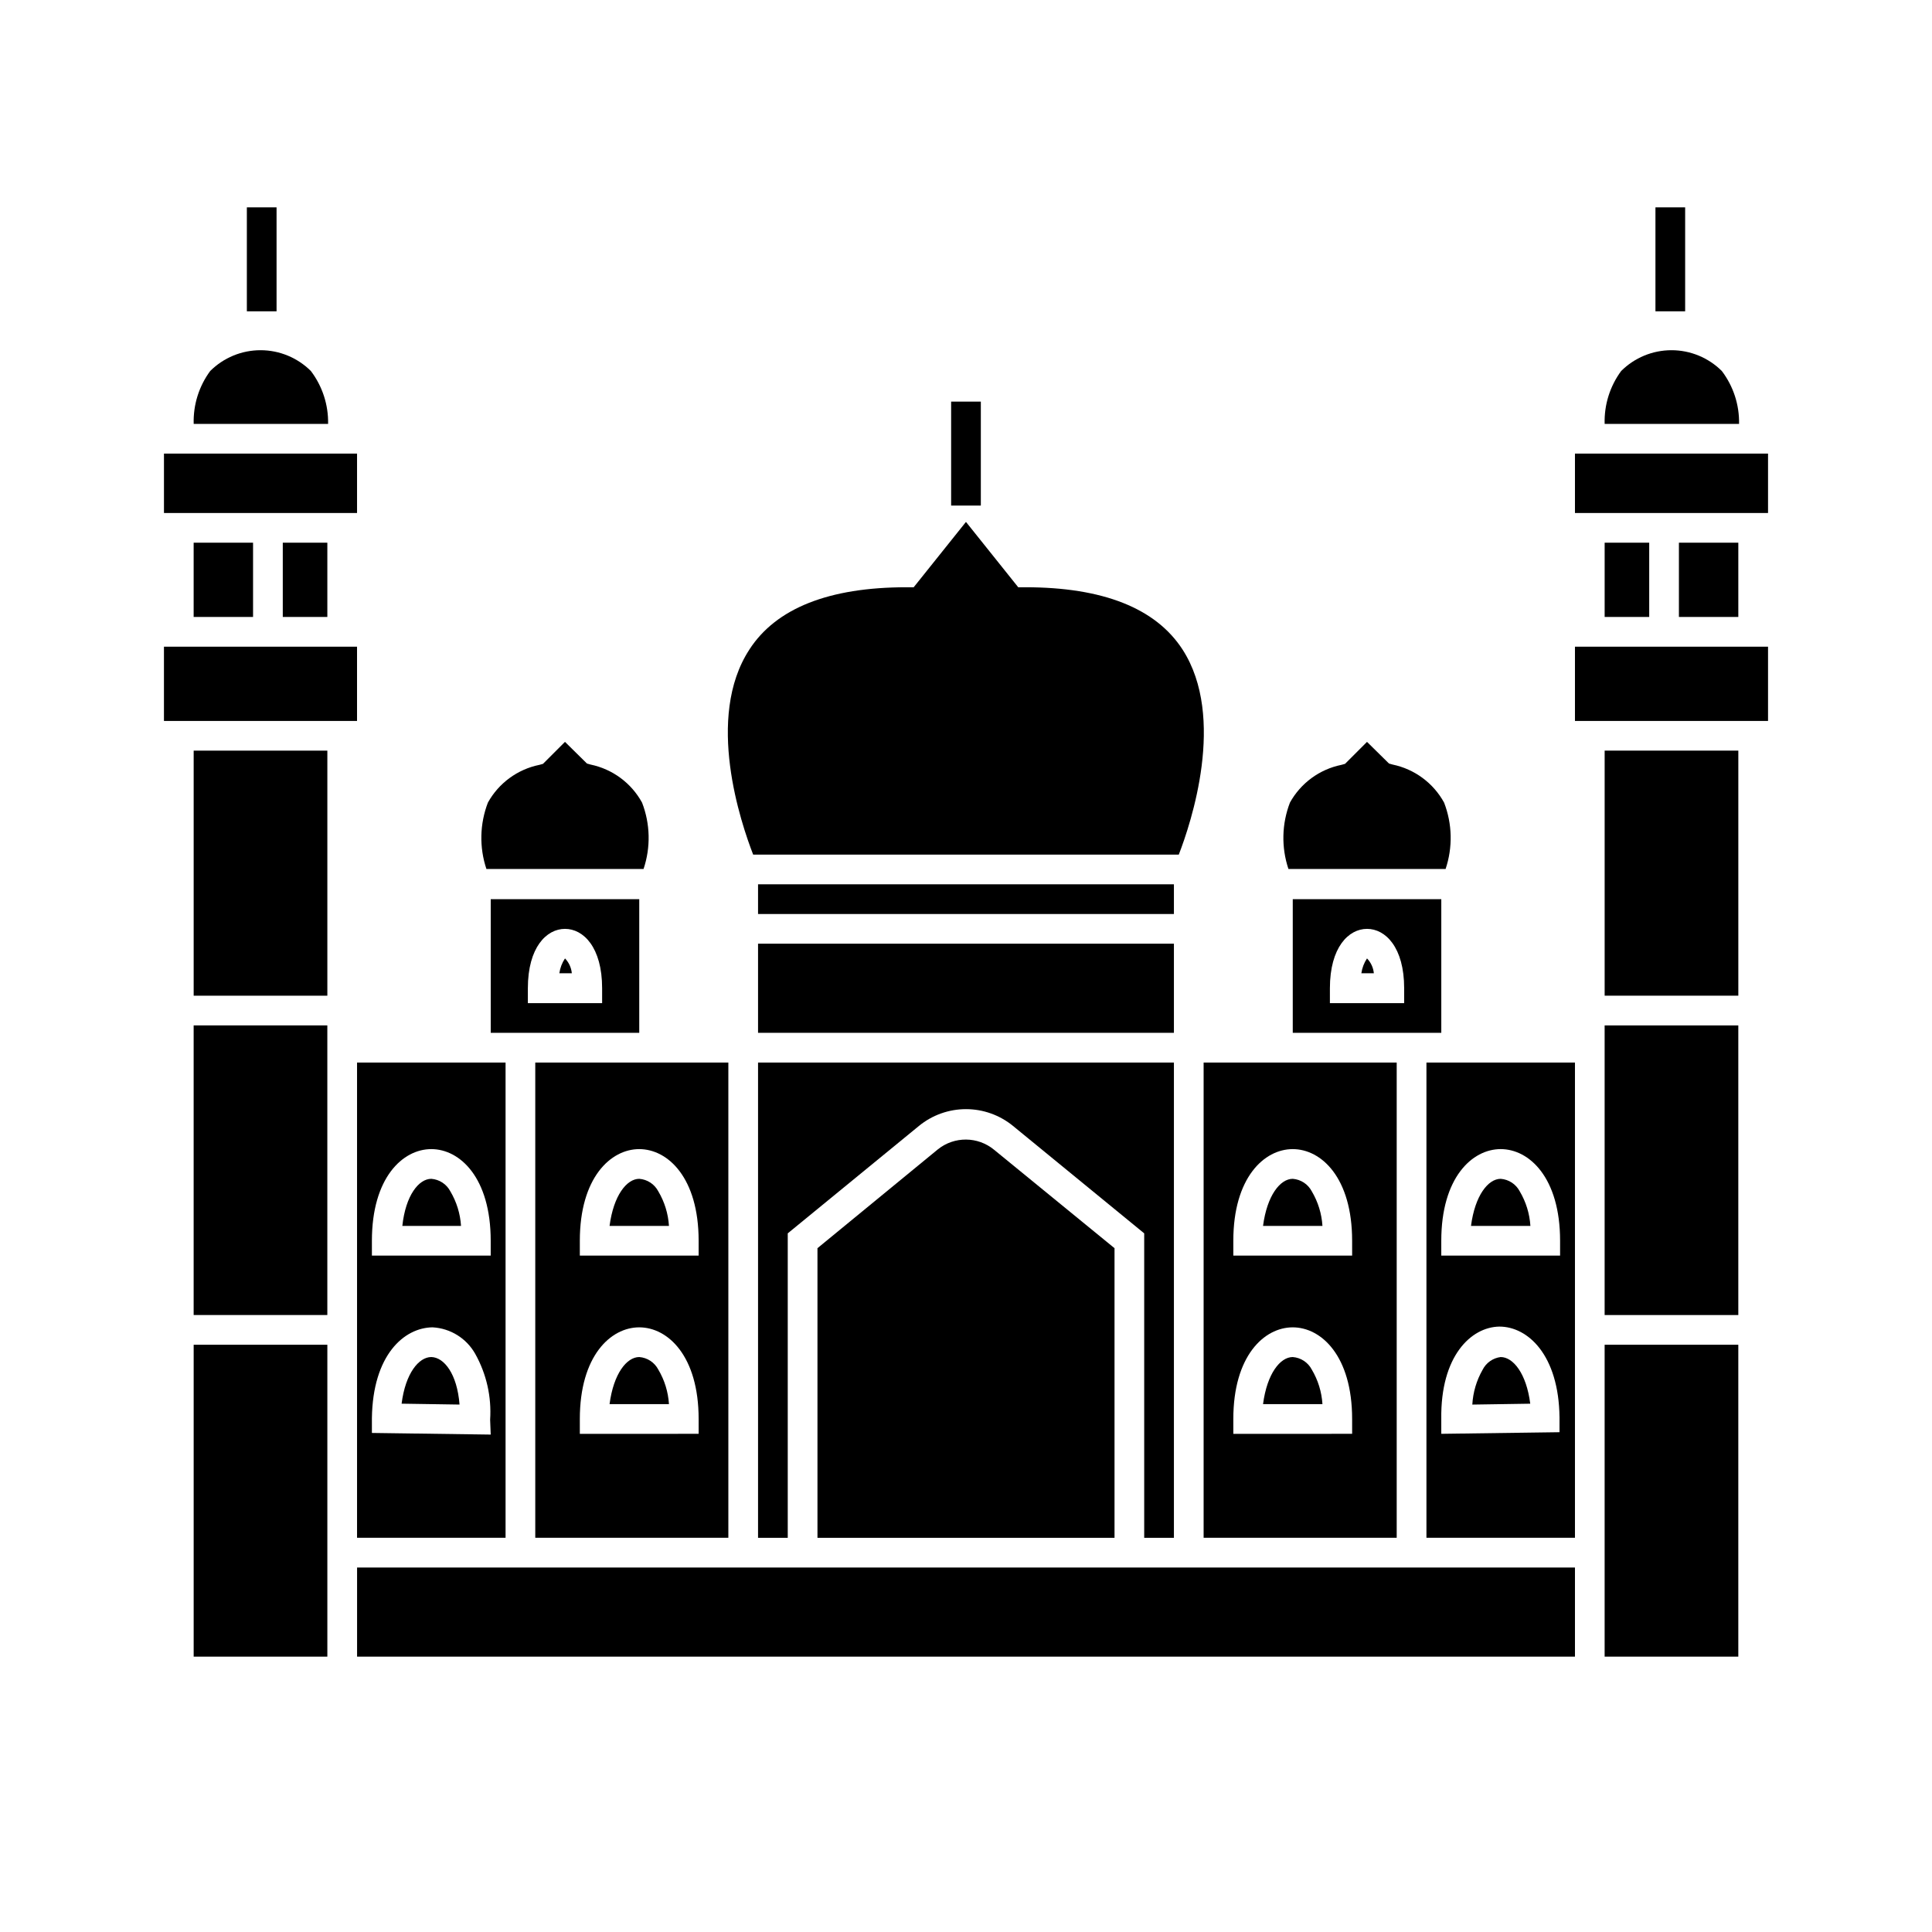
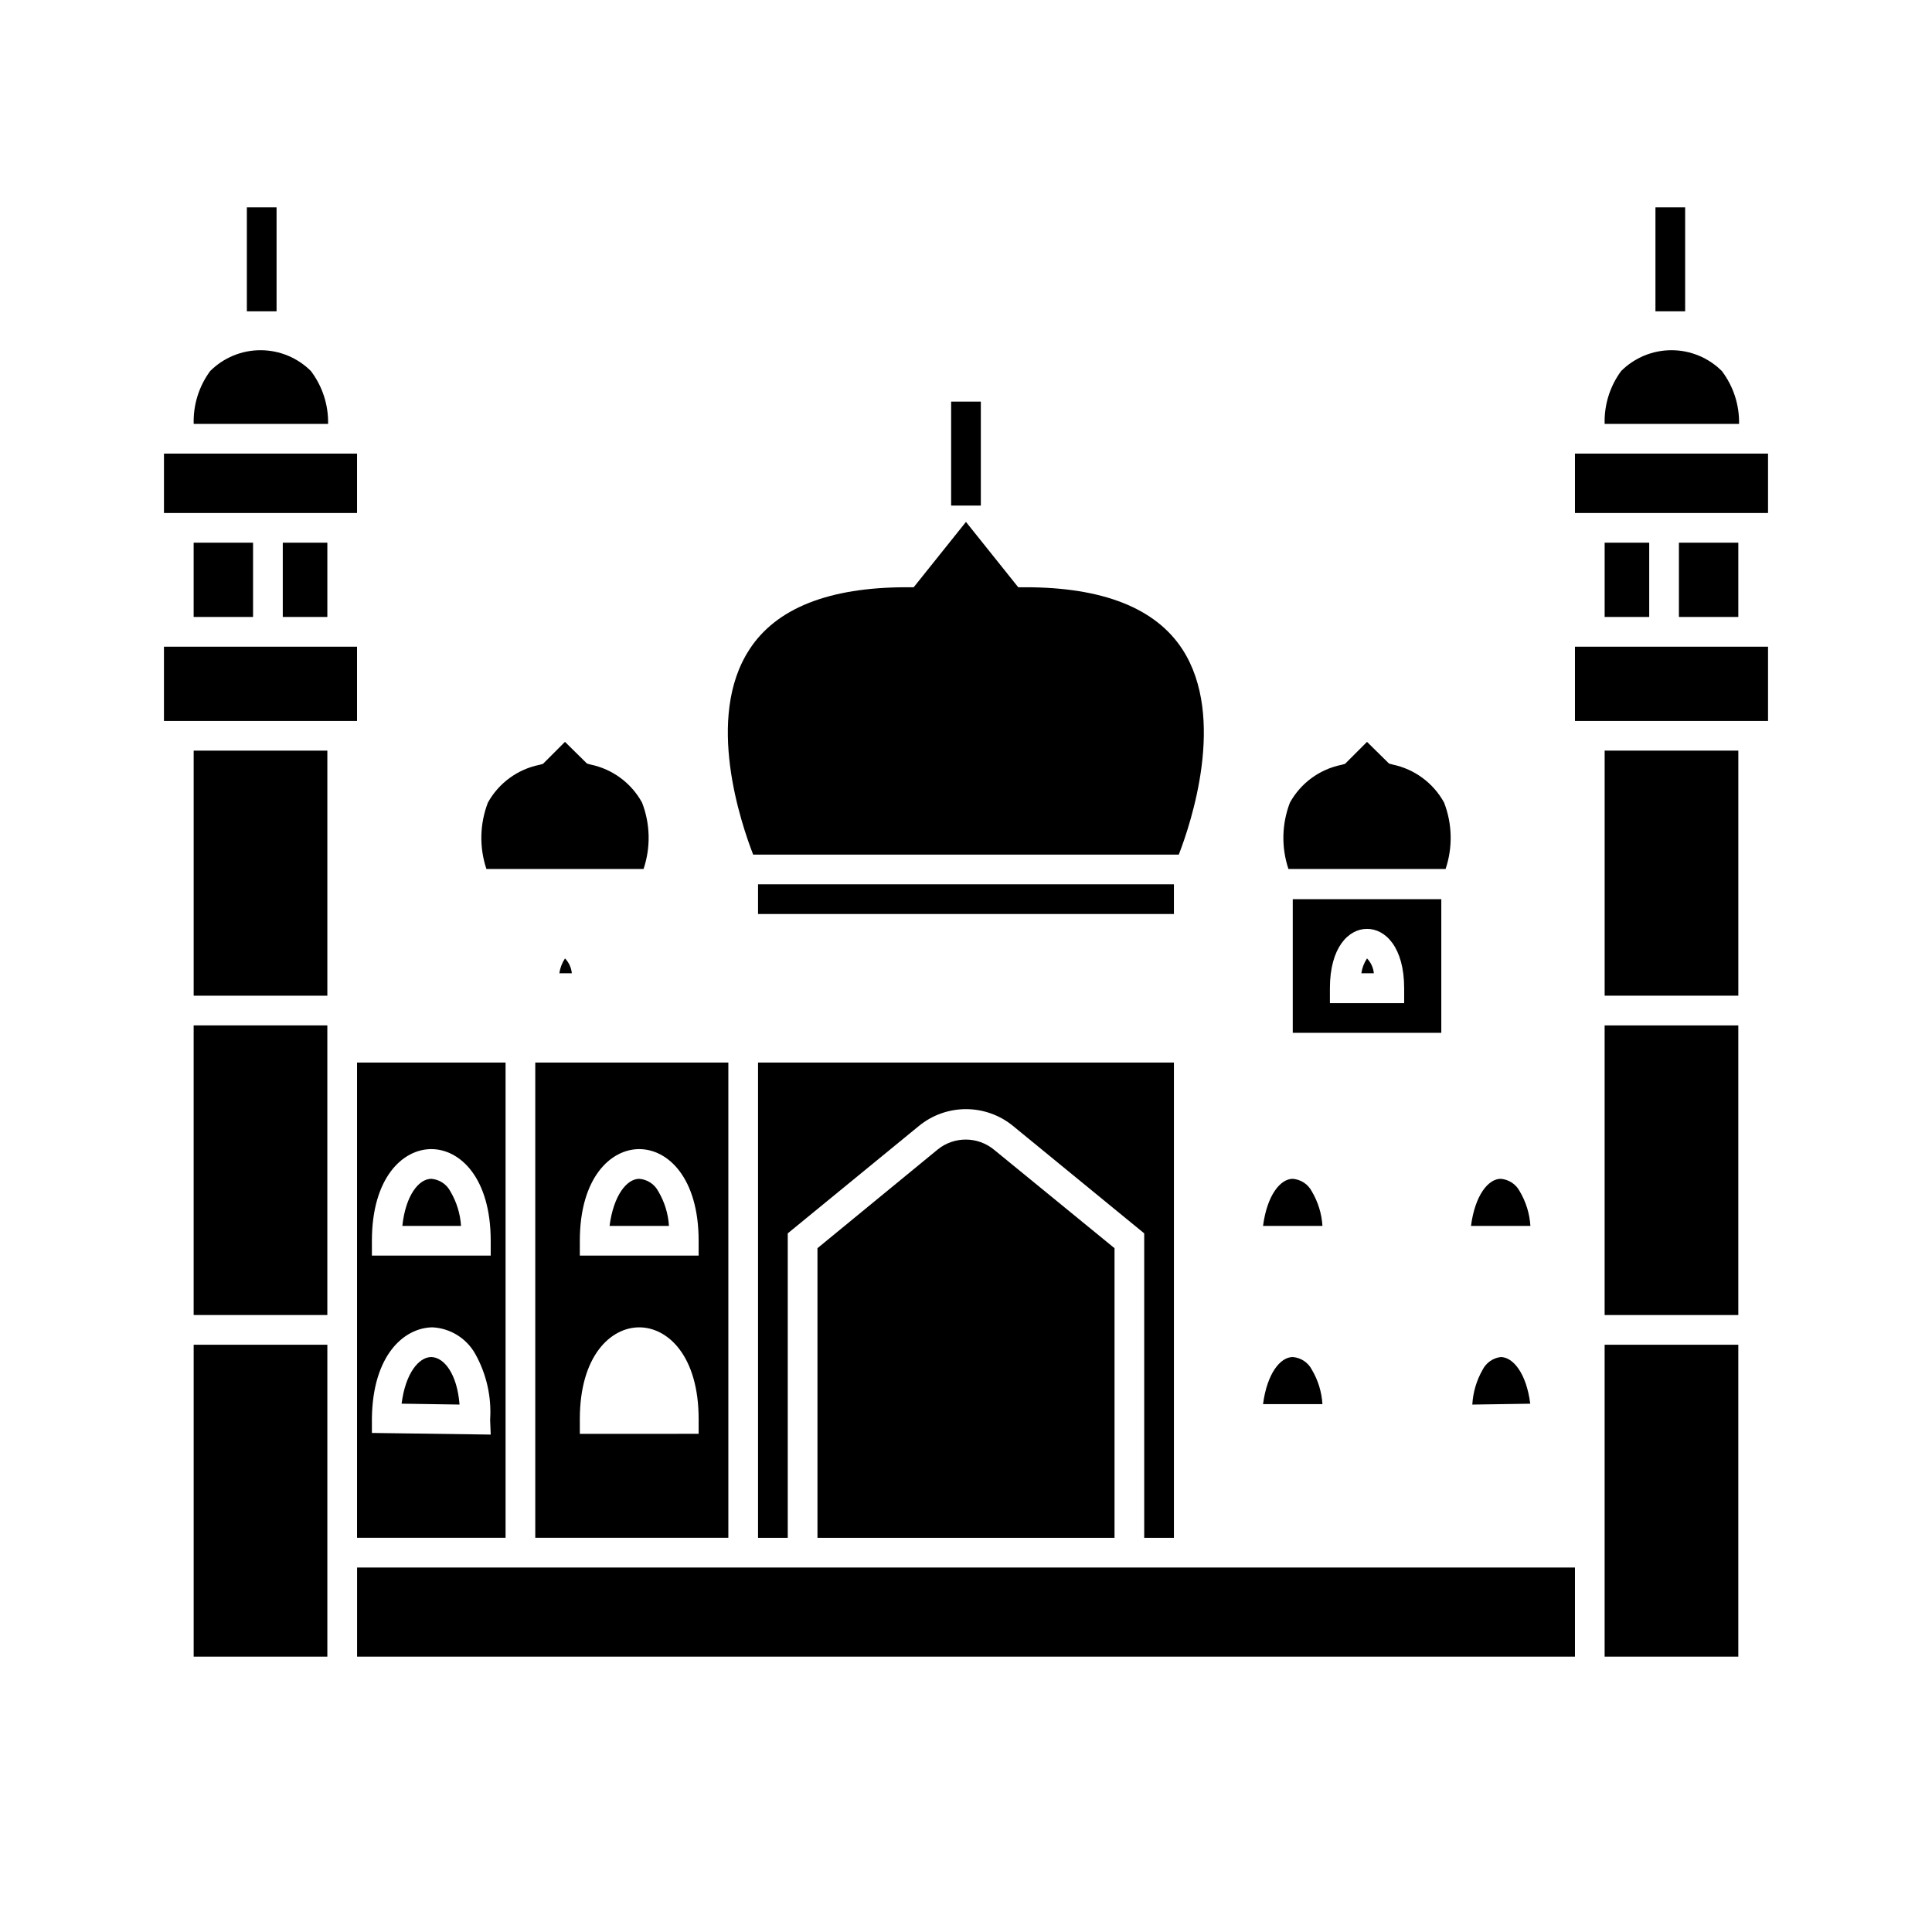
<svg xmlns="http://www.w3.org/2000/svg" fill="#000000" width="800px" height="800px" version="1.1" viewBox="144 144 512 512">
  <g>
-     <path d="m281.92 417.71h31.488v-35.426h-39.359v35.426zm1.969-11.809c0-10.863 4.961-15.742 9.84-15.742 4.879 0 9.84 4.879 9.84 15.742v3.938h-19.68z" />
    <path d="m293.73 397.99c-0.789 1.184-1.297 2.527-1.496 3.934h3.305c-0.137-1.477-0.773-2.867-1.809-3.934z" />
    <path d="m277.98 425.58h-39.359v125.95h39.359zm-3.934 98.598-31.488-0.434v-3.938c0.234-16.648 8.461-23.969 16.098-24.051v0.004c4.723 0.258 8.984 2.918 11.297 7.047 2.969 5.309 4.336 11.363 3.938 17.434zm-31.488-47.43v-3.938c0-16.688 8.148-24.285 15.742-24.285 7.598 0 15.742 7.598 15.742 24.285v3.938z" />
    <path d="m195.32 415.74v76.754h35.426v-76.754z" />
    <path d="m258.3 456.4c-3.305 0-6.809 4.367-7.676 12.477h15.551c-0.203-3.238-1.176-6.383-2.836-9.172-0.996-1.895-2.902-3.144-5.039-3.305z" />
    <path d="m258.3 503.63c-3.305 0-6.848 4.289-7.871 12.359l15.352 0.234c-0.629-8.145-4.094-12.516-7.481-12.594z" />
-     <path d="m344.89 394.09h110.21v23.617h-110.21z" />
    <path d="m344.89 378.35h110.21v7.871h-110.21z" />
    <path d="m486.59 503.63c-3.305 0-6.809 4.367-7.871 12.477h15.742c-0.199-3.238-1.172-6.383-2.832-9.168-0.996-1.898-2.902-3.148-5.039-3.309z" />
    <path d="m313.41 456.4c-3.305 0-6.809 4.367-7.871 12.477h15.742c-0.203-3.238-1.172-6.383-2.832-9.172-1-1.895-2.902-3.144-5.039-3.305z" />
    <path d="m337.02 425.58h-51.168v125.95h51.168zm-7.871 98.398-31.488 0.004v-3.938c0-16.688 8.148-24.285 15.742-24.285 7.598 0 15.742 7.598 15.742 24.285zm-31.488-47.23v-3.938c0-16.688 8.148-24.285 15.742-24.285 7.598 0 15.742 7.598 15.742 24.285v3.938z" />
-     <path d="m313.41 503.63c-3.305 0-6.809 4.367-7.871 12.477h15.742c-0.203-3.238-1.172-6.383-2.832-9.168-1-1.898-2.902-3.148-5.039-3.309z" />
    <path d="m314.15 356.7c-2.844-5.191-7.82-8.871-13.617-10.078l-0.984-0.277-5.824-5.742-5.824 5.824-0.984 0.277v-0.004c-5.785 1.184-10.758 4.836-13.621 10-2.168 5.641-2.309 11.859-0.391 17.594h41.641c1.926-5.731 1.789-11.957-0.395-17.594z" />
    <path d="m342.61 316.12c-11.809 18.027-2.203 46.129 0.984 54.355h112.8c3.188-8.227 12.633-36.328 0.984-54.355-7.086-10.941-21.098-16.492-41.645-16.492h-1.891l-13.852-17.316-13.855 17.32-1.891-0.004c-20.547 0-34.559 5.551-41.641 16.492z" />
    <path d="m392.52 448.61-31.883 26.172v76.754h78.723v-76.754l-31.883-26.055c-4.32-3.594-10.578-3.644-14.957-0.117z" />
    <path d="m230.95 256.34c0.098-5.055-1.512-9.988-4.562-14.016-3.543-3.531-8.344-5.516-13.344-5.516-5.004 0-9.801 1.984-13.344 5.516-2.984 4.051-4.523 8.984-4.371 14.016z" />
    <path d="m526.7 356.7c-2.848-5.191-7.824-8.871-13.617-10.078l-0.984-0.277-5.828-5.742-5.824 5.824-0.984 0.277v-0.004c-5.781 1.184-10.758 4.836-13.617 10-2.172 5.641-2.312 11.859-0.395 17.594h41.645c1.926-5.731 1.785-11.957-0.395-17.594z" />
    <path d="m604.87 256.34c0.098-5.055-1.512-9.988-4.566-14.016-3.539-3.531-8.34-5.516-13.34-5.516-5.004 0-9.805 1.984-13.344 5.516-2.984 4.051-4.523 8.984-4.371 14.016z" />
    <path d="m569.25 287.82h11.809v19.68h-11.809z" />
    <path d="m588.93 287.82h15.742v19.68h-15.742z" />
    <path d="m561.38 279.95h51.168v-15.742h-51.168z" />
    <path d="m455.1 551.54v-125.95h-110.21v125.95h7.871v-80.688l34.754-28.457c3.519-2.887 7.93-4.461 12.48-4.461 4.547 0 8.957 1.574 12.477 4.461l34.754 28.457v80.688z" />
    <path d="m195.32 287.82h15.742v19.68h-15.742z" />
    <path d="m230.75 407.87v-64.945h-35.426v64.945z" />
    <path d="m218.94 287.82h11.809v19.68h-11.809z" />
    <path d="m604.67 492.5v-76.754h-35.426v76.754z" />
    <path d="m230.75 559.41v-59.039h-35.426v82.656h35.426z" />
    <path d="m211.07 279.95h27.551v-15.742h-51.168v15.742z" />
    <path d="m569.25 401.96v5.906h35.426v-64.945h-35.426z" />
    <path d="m561.38 315.38h51.168v19.68h-51.168z" />
    <path d="m561.38 559.41h-322.75v23.617h322.75z" />
-     <path d="m561.38 425.58h-39.359v125.95h39.359zm-35.426 47.23c0-16.688 8.148-24.285 15.742-24.285 7.598 0 15.742 7.598 15.742 24.285v3.938h-31.484zm0 51.168v-3.938c-0.234-16.648 7.871-24.363 15.391-24.48 7.559 0 15.742 7.519 15.941 24.051v3.938z" />
    <path d="m604.67 500.37h-35.426v82.656h35.426z" />
    <path d="m187.45 315.38h51.168v19.68h-51.168z" />
    <path d="m522.02 417.71h3.938v-35.426h-39.363v35.426zm-5.902-7.871h-19.68v-3.938c0-10.863 4.961-15.742 9.84-15.742 4.879 0 9.84 4.879 9.84 15.742z" />
    <path d="m506.27 397.99c-0.785 1.184-1.297 2.527-1.496 3.934h3.309c-0.141-1.477-0.777-2.867-1.812-3.934z" />
-     <path d="m514.14 425.58h-51.168v125.95h51.168zm-11.809 98.398-31.488 0.004v-3.938c0-16.688 8.148-24.285 15.742-24.285 7.598 0 15.742 7.598 15.742 24.285zm0-47.23h-31.488v-3.938c0-16.688 8.148-24.285 15.742-24.285 7.598 0 15.742 7.598 15.742 24.285z" />
    <path d="m486.59 456.4c-3.305 0-6.809 4.367-7.871 12.477h15.742c-0.199-3.238-1.172-6.383-2.832-9.172-0.996-1.895-2.902-3.144-5.039-3.305z" />
    <path d="m541.7 456.4c-3.305 0-6.809 4.367-7.871 12.477h15.742c-0.203-3.238-1.172-6.383-2.832-9.172-1-1.895-2.902-3.144-5.039-3.305z" />
    <path d="m541.7 503.63c-2.066 0.254-3.867 1.523-4.801 3.387-1.609 2.816-2.539 5.969-2.719 9.211l15.352-0.234c-1.023-8.07-4.566-12.363-7.832-12.363z" />
    <path d="m209.42 198.95h7.871v27.551h-7.871z" />
    <path d="m582.71 198.95h7.871v27.551h-7.871z" />
    <path d="m396.06 250.43h7.871v27.551h-7.871z" />
  </g>
</svg>